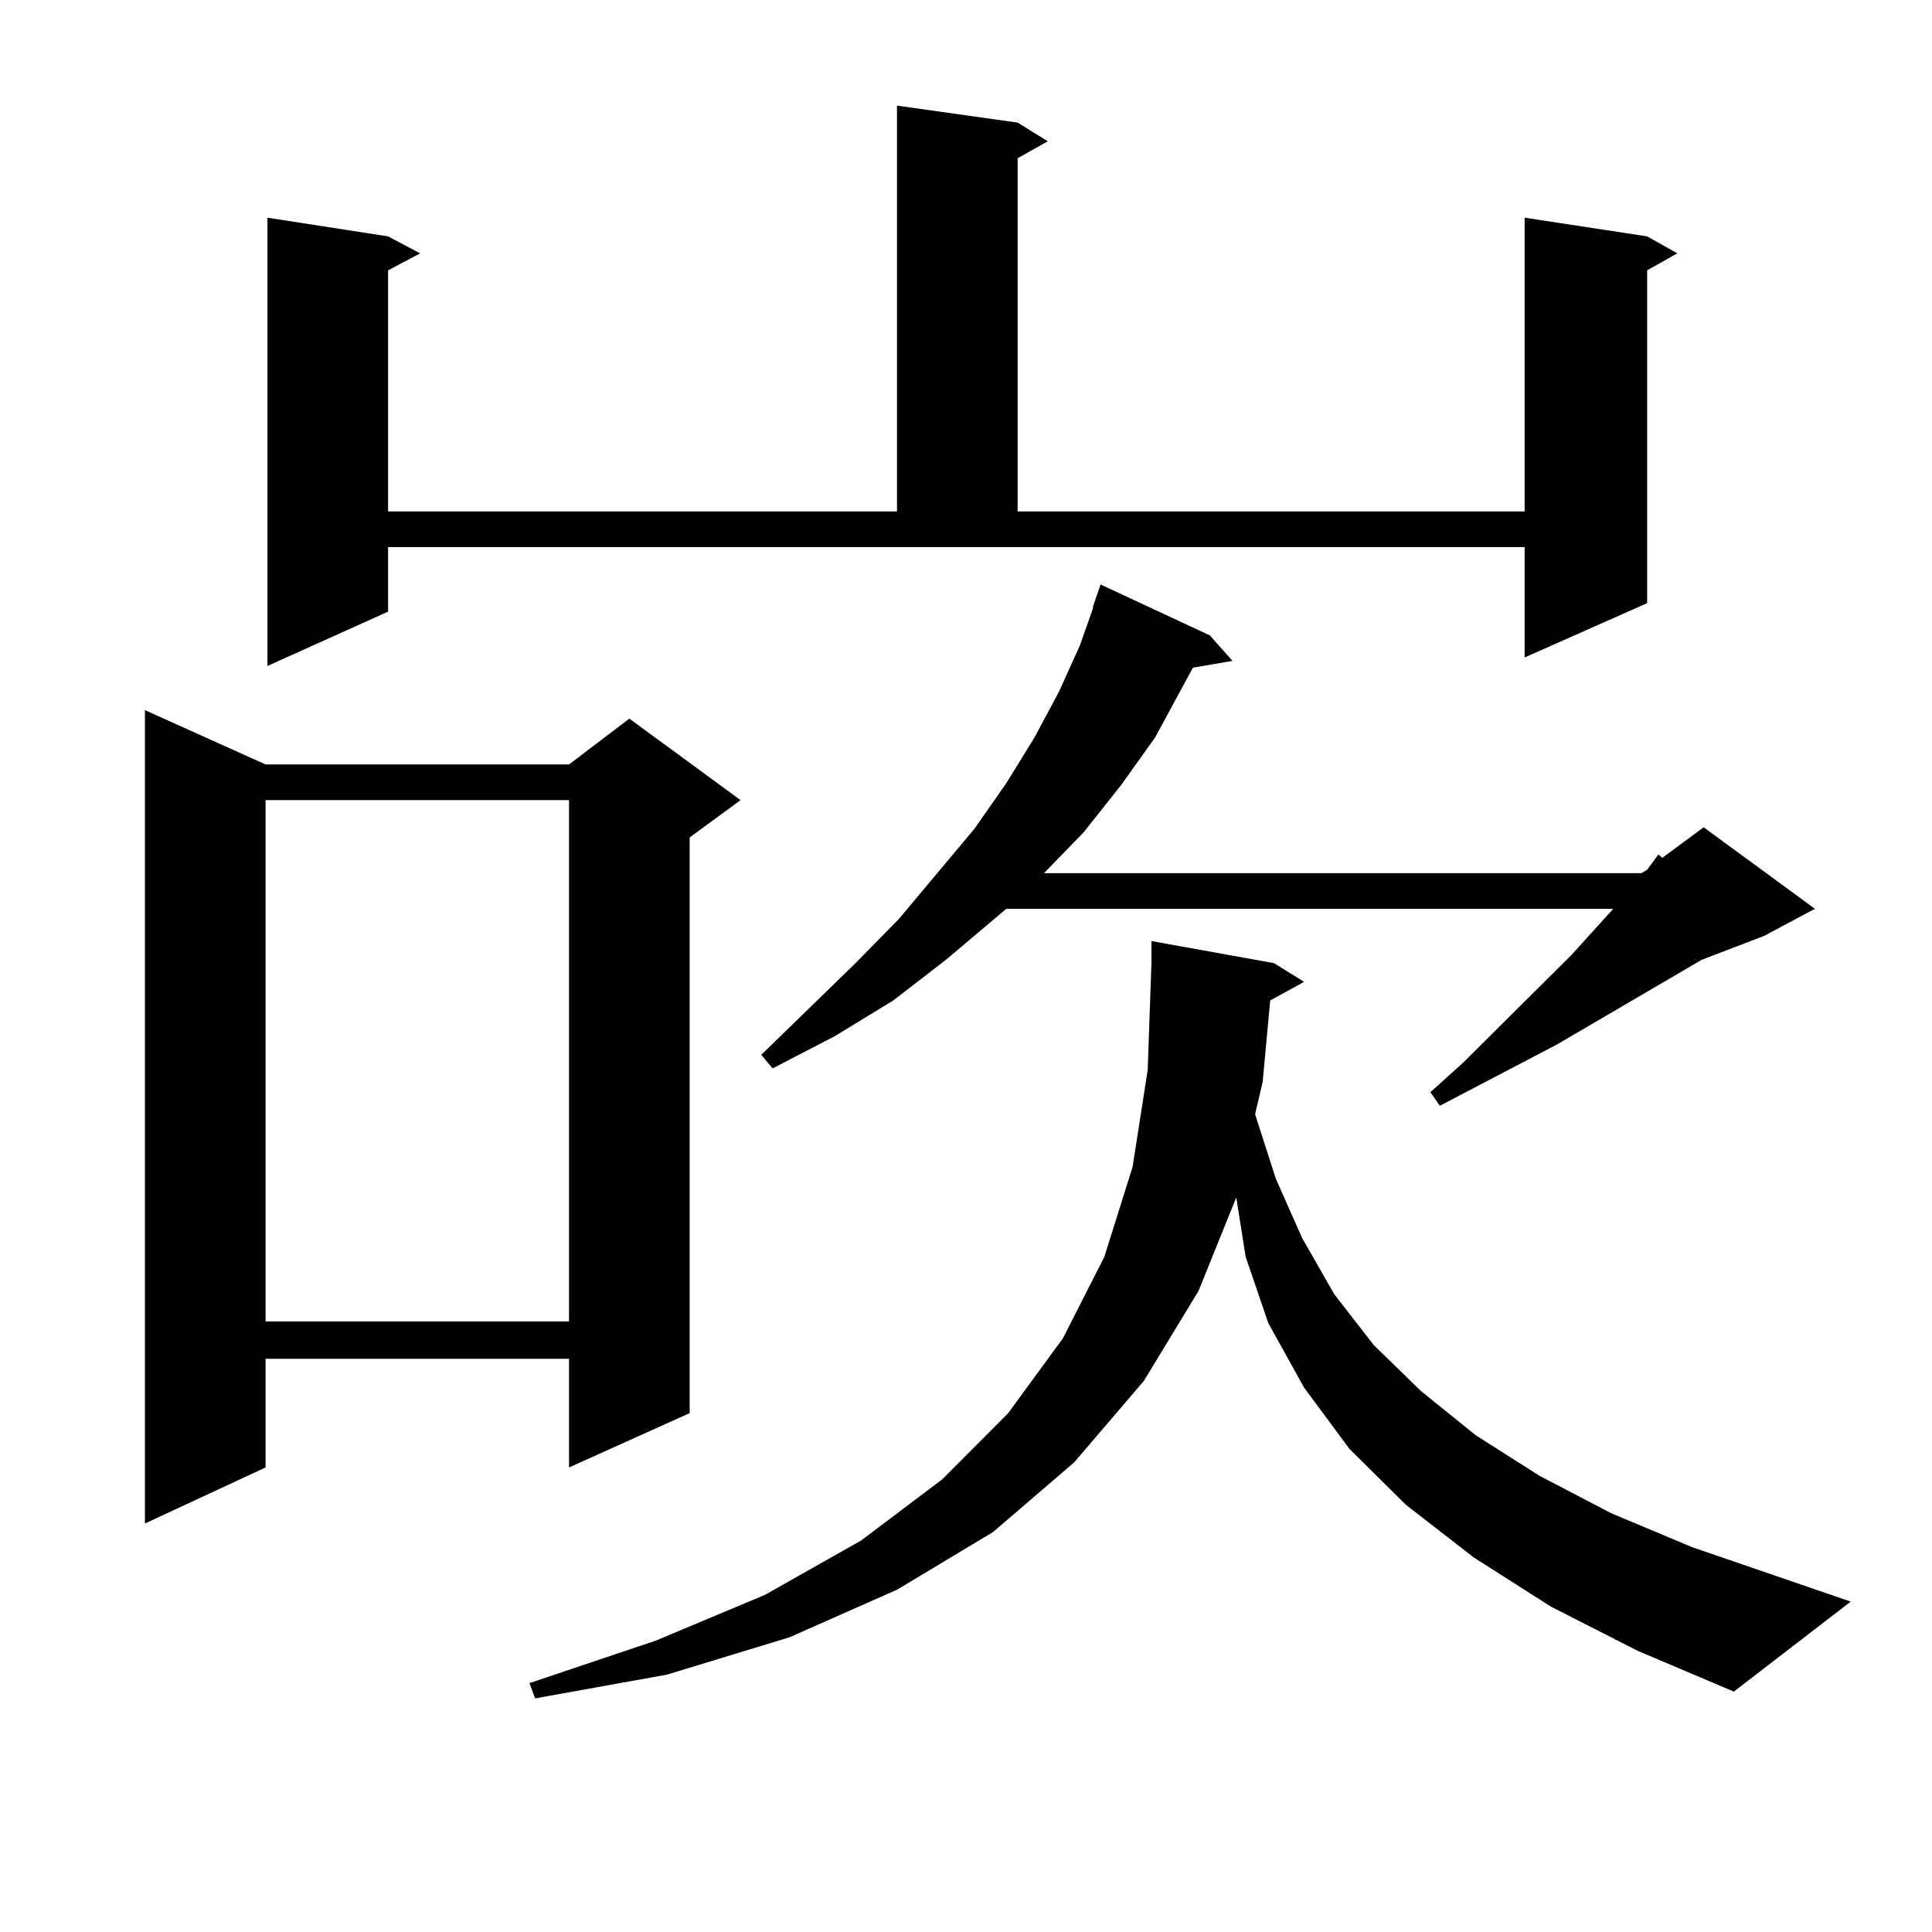
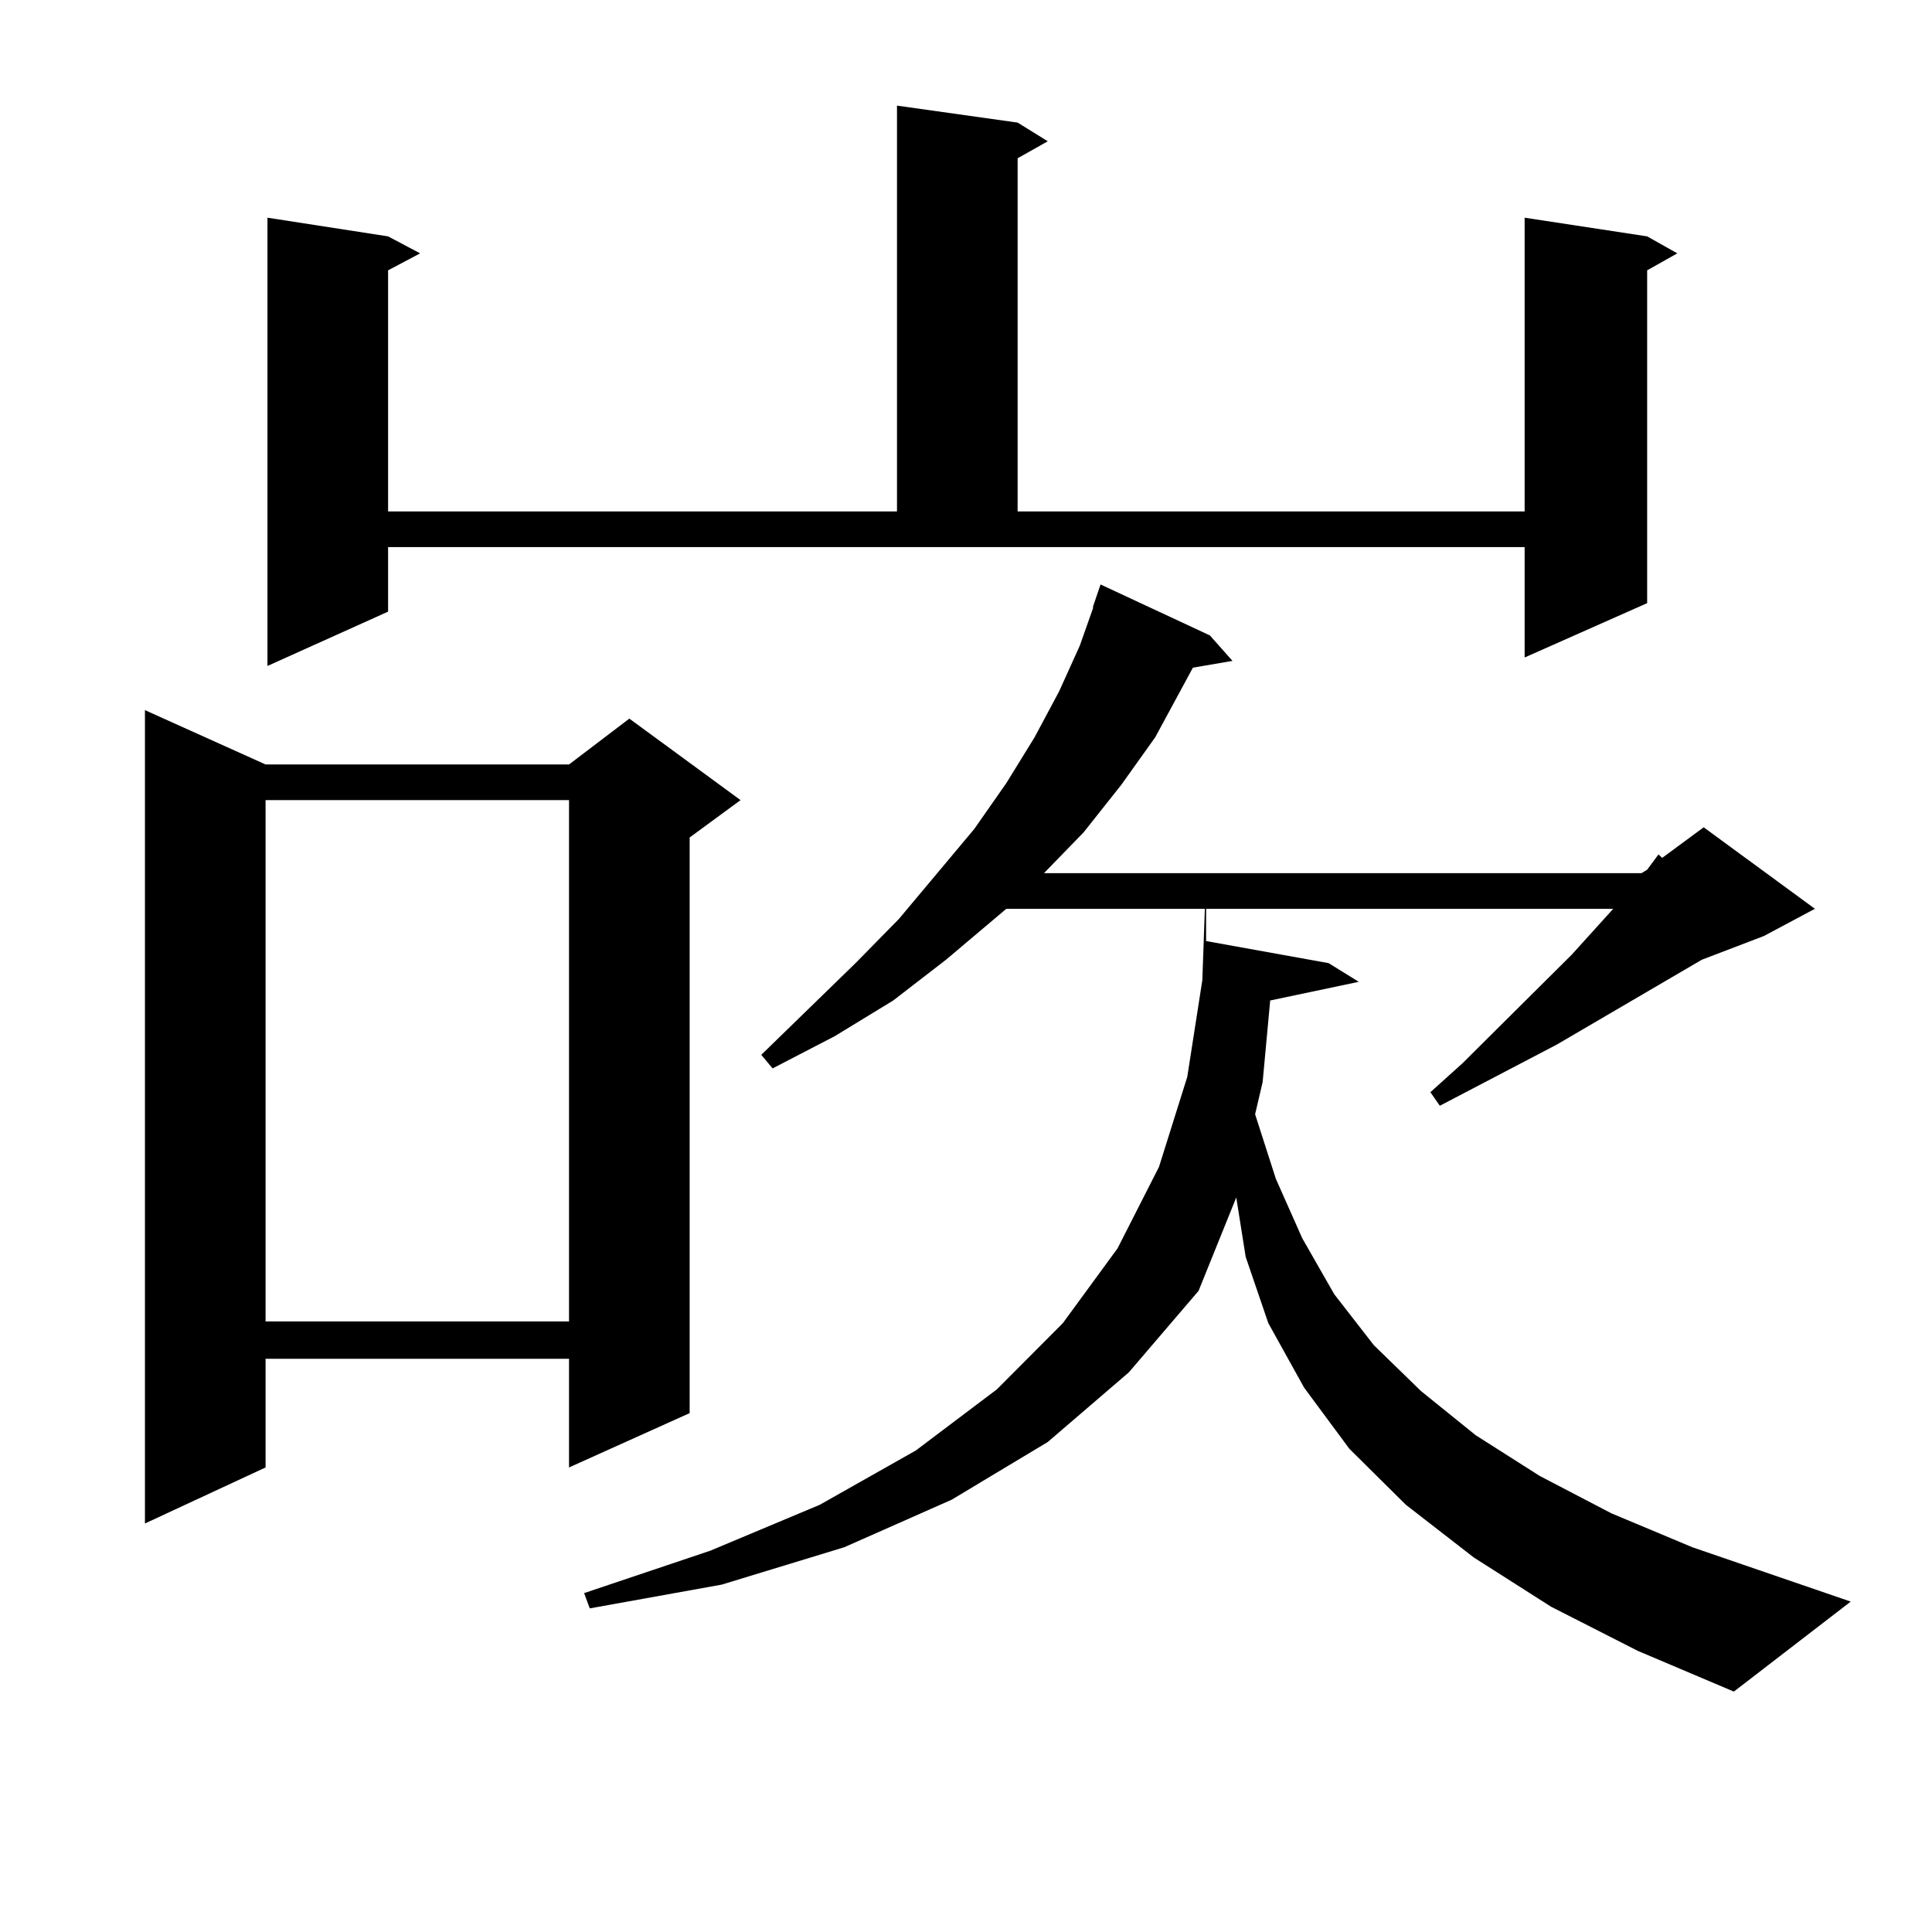
<svg xmlns="http://www.w3.org/2000/svg" version="1.1" id="图层_1" x="0px" y="0px" width="1000px" height="1000px" viewBox="0 0 1000 1000" enable-background="new 0 0 1000 1000" xml:space="preserve">
-   <path d="M137.46,395.684h157.069l31.219-23.73l57.56,42.188l-26.341,19.336v297.949l-62.438,28.125v-56.25H137.46v56.25  l-62.438,29.004V367.559L137.46,395.684z M137.46,414.141v269.824h157.069V414.141H137.46z M200.873,316.582l-62.438,28.125V112.676  l62.438,9.668l16.585,8.789l-16.585,8.789v124.805h263.408V54.668l62.438,8.789l15.609,9.668l-15.609,8.789v182.813h262.433V112.676  l63.413,9.668l15.609,8.789l-15.609,8.789v172.266l-63.413,28.125v-57.129H200.873V316.582z M657.447,517.852l-3.902,42.188  l-3.902,16.699l10.731,33.398l13.658,30.762l16.585,29.004l20.487,26.367l24.39,23.73l28.292,22.852l33.17,21.094l37.072,19.336  l41.95,17.578l81.949,28.125l-60.486,46.582l-49.755-21.094l-44.877-22.852l-39.999-25.488l-35.121-27.246l-29.268-29.004  l-23.414-31.641l-18.536-33.398l-11.707-34.277l-4.878-30.762l-19.512,48.34l-28.292,46.582l-36.097,42.188l-41.95,36.035  l-49.755,29.883l-55.608,24.609l-63.413,19.336l-68.291,12.305l-2.927-7.91l65.364-21.973l56.584-23.73l49.755-28.125l41.95-31.641  l34.146-34.277l28.292-38.672l21.463-42.188l14.634-46.582l7.805-50.098l1.951-55.371V487.09l63.413,11.426l15.609,9.668  L657.447,517.852z M520.865,470.391l-31.219,26.367l-27.316,21.094l-30.243,18.457l-32.194,16.699l-5.854-7.031l48.779-47.461  l22.438-22.852l39.023-46.582l16.585-23.73l14.634-23.73l12.683-23.73l10.731-23.73l6.829-19.336v-0.879l3.902-11.426l56.584,26.367  l11.707,13.184l-20.487,3.516l-19.512,36.035l-17.561,24.609l-19.512,24.609l-20.487,21.094h309.261l2.927-1.758l5.854-7.91  l1.951,1.758l21.463-15.82l57.56,42.188l-26.341,14.063l-32.194,12.305l-75.12,43.945l-60.486,31.641l-4.878-7.031l16.585-14.941  l56.584-56.25l21.463-23.73H520.865z" />
+   <path d="M137.46,395.684h157.069l31.219-23.73l57.56,42.188l-26.341,19.336v297.949l-62.438,28.125v-56.25H137.46v56.25  l-62.438,29.004V367.559L137.46,395.684z M137.46,414.141v269.824h157.069V414.141H137.46z M200.873,316.582l-62.438,28.125V112.676  l62.438,9.668l16.585,8.789l-16.585,8.789v124.805h263.408V54.668l62.438,8.789l15.609,9.668l-15.609,8.789v182.813h262.433V112.676  l63.413,9.668l15.609,8.789l-15.609,8.789v172.266l-63.413,28.125v-57.129H200.873V316.582z M657.447,517.852l-3.902,42.188  l-3.902,16.699l10.731,33.398l13.658,30.762l16.585,29.004l20.487,26.367l24.39,23.73l28.292,22.852l33.17,21.094l37.072,19.336  l41.95,17.578l81.949,28.125l-60.486,46.582l-49.755-21.094l-44.877-22.852l-39.999-25.488l-35.121-27.246l-29.268-29.004  l-23.414-31.641l-18.536-33.398l-11.707-34.277l-4.878-30.762l-19.512,48.34l-36.097,42.188l-41.95,36.035  l-49.755,29.883l-55.608,24.609l-63.413,19.336l-68.291,12.305l-2.927-7.91l65.364-21.973l56.584-23.73l49.755-28.125l41.95-31.641  l34.146-34.277l28.292-38.672l21.463-42.188l14.634-46.582l7.805-50.098l1.951-55.371V487.09l63.413,11.426l15.609,9.668  L657.447,517.852z M520.865,470.391l-31.219,26.367l-27.316,21.094l-30.243,18.457l-32.194,16.699l-5.854-7.031l48.779-47.461  l22.438-22.852l39.023-46.582l16.585-23.73l14.634-23.73l12.683-23.73l10.731-23.73l6.829-19.336v-0.879l3.902-11.426l56.584,26.367  l11.707,13.184l-20.487,3.516l-19.512,36.035l-17.561,24.609l-19.512,24.609l-20.487,21.094h309.261l2.927-1.758l5.854-7.91  l1.951,1.758l21.463-15.82l57.56,42.188l-26.341,14.063l-32.194,12.305l-75.12,43.945l-60.486,31.641l-4.878-7.031l16.585-14.941  l56.584-56.25l21.463-23.73H520.865z" />
</svg>